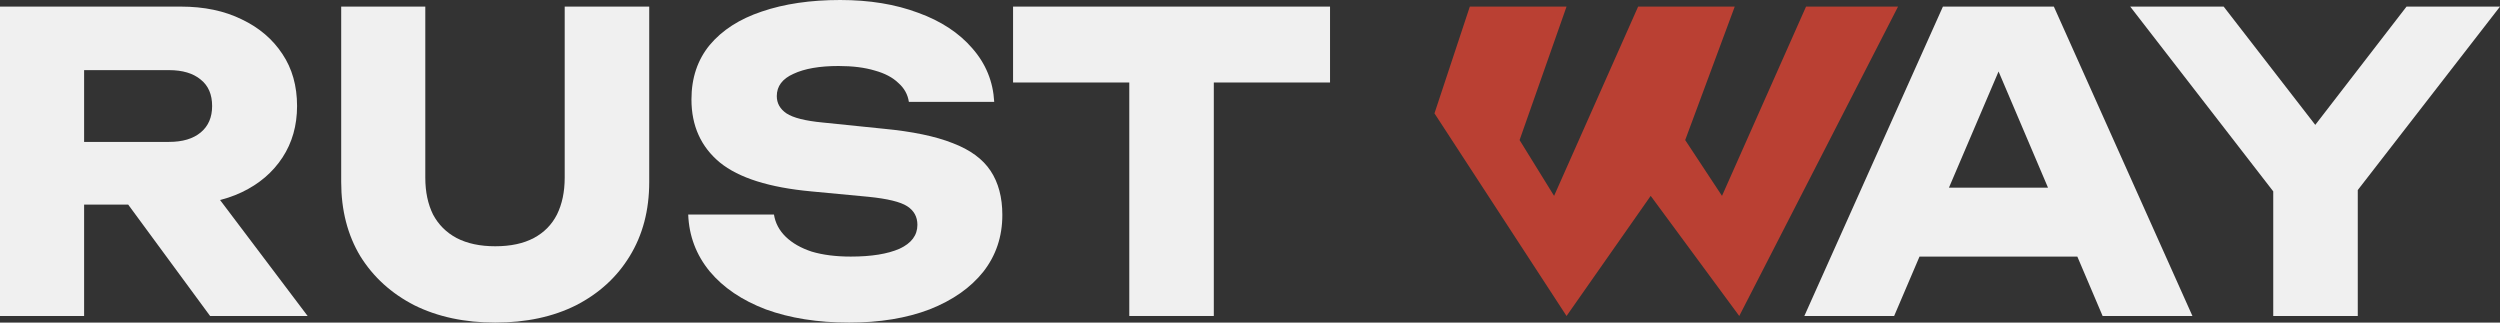
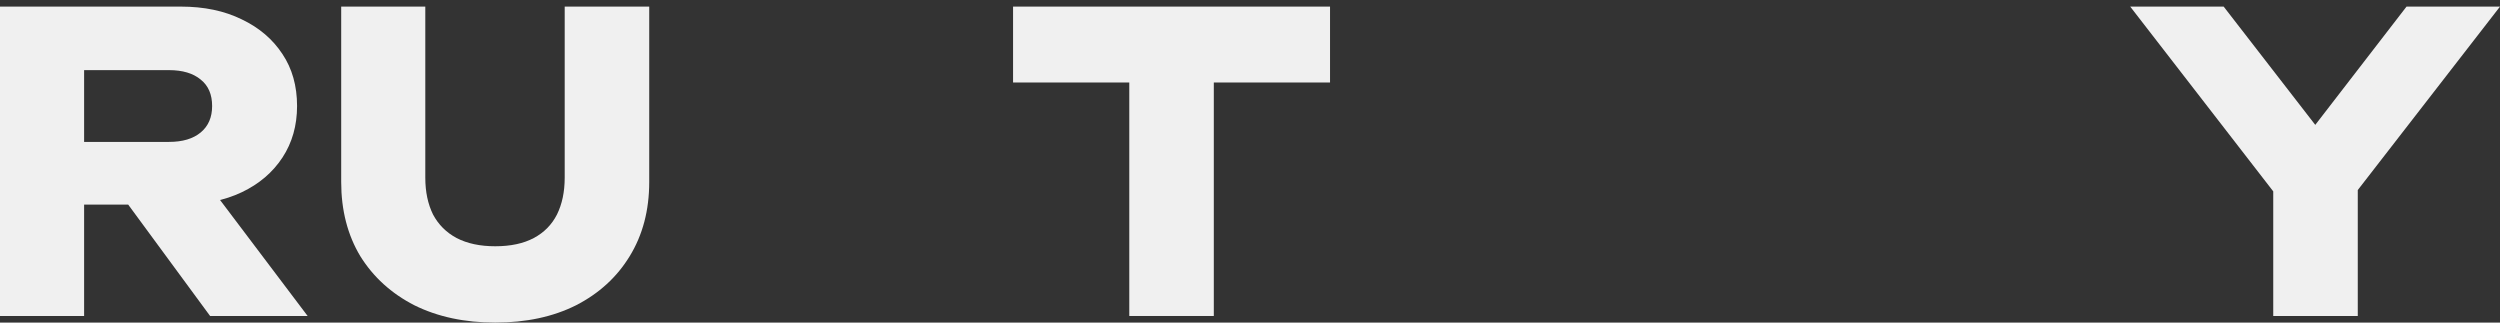
<svg xmlns="http://www.w3.org/2000/svg" width="155" height="20" viewBox="0 0 155 20" fill="none">
  <rect x="0" y="0" width="155" height="20" fill="#333333" stroke="none" />
-   <path d="M97.126 19.591L88.937 7.029L91.129 0.409H97.126L94.214 8.684L96.353 12.144L101.564 0.409H107.554L104.482 8.684L106.764 12.144L111.975 0.409H117.679L107.834 19.591L102.343 12.144L97.126 19.591Z" fill="#BA4033" />
  <path d="M3.603 8.798H10.481C11.321 8.798 11.976 8.602 12.446 8.21C12.917 7.818 13.152 7.272 13.152 6.573C13.152 5.857 12.917 5.311 12.446 4.936C11.976 4.544 11.321 4.348 10.481 4.348H2.872L5.215 1.816V19.591H0V0.409H11.212C12.656 0.409 13.916 0.673 14.991 1.202C16.066 1.714 16.906 2.43 17.511 3.35C18.115 4.254 18.418 5.328 18.418 6.573C18.418 7.783 18.115 8.849 17.511 9.77C16.906 10.691 16.066 11.407 14.991 11.918C13.916 12.43 12.656 12.685 11.212 12.685H3.603V8.798ZM6.425 10.614H12.295L19.073 19.591H13.026L6.425 10.614Z" fill="#F0F0F0" />
  <path d="M26.369 11.023C26.369 11.893 26.529 12.651 26.848 13.299C27.184 13.93 27.671 14.416 28.309 14.757C28.964 15.098 29.762 15.268 30.703 15.268C31.66 15.268 32.458 15.098 33.096 14.757C33.735 14.416 34.213 13.93 34.533 13.299C34.852 12.651 35.011 11.893 35.011 11.023V0.409H40.252V11.279C40.252 13.035 39.849 14.569 39.042 15.882C38.253 17.178 37.144 18.193 35.717 18.926C34.289 19.642 32.618 20 30.703 20C28.805 20 27.134 19.642 25.689 18.926C24.261 18.193 23.144 17.178 22.338 15.882C21.549 14.569 21.154 13.035 21.154 11.279V0.409H26.369V11.023Z" fill="#F0F0F0" />
-   <path d="M42.669 13.299H47.985C48.069 13.828 48.312 14.288 48.716 14.68C49.119 15.072 49.656 15.379 50.328 15.601C51.017 15.806 51.823 15.908 52.747 15.908C54.023 15.908 55.031 15.746 55.77 15.422C56.509 15.081 56.879 14.586 56.879 13.939C56.879 13.444 56.669 13.06 56.249 12.788C55.829 12.515 55.023 12.319 53.83 12.2L50.303 11.867C47.699 11.628 45.81 11.031 44.634 10.077C43.458 9.105 42.87 7.801 42.87 6.164C42.87 4.834 43.248 3.708 44.004 2.788C44.777 1.867 45.852 1.176 47.229 0.716C48.623 0.239 50.244 0 52.092 0C53.906 0 55.518 0.264 56.929 0.793C58.34 1.304 59.457 2.038 60.28 2.992C61.12 3.947 61.573 5.055 61.641 6.317H56.35C56.282 5.857 56.064 5.465 55.695 5.141C55.342 4.8 54.855 4.544 54.233 4.373C53.612 4.186 52.864 4.092 51.991 4.092C50.815 4.092 49.883 4.254 49.194 4.578C48.506 4.885 48.161 5.345 48.161 5.959C48.161 6.402 48.363 6.76 48.766 7.033C49.186 7.306 49.933 7.494 51.008 7.596L54.762 7.98C56.56 8.15 57.996 8.448 59.071 8.875C60.146 9.284 60.927 9.855 61.414 10.588C61.901 11.321 62.145 12.234 62.145 13.325C62.145 14.672 61.75 15.848 60.96 16.854C60.171 17.843 59.062 18.619 57.635 19.182C56.207 19.727 54.544 20 52.646 20C50.698 20 48.976 19.727 47.481 19.182C46.003 18.619 44.844 17.835 44.004 16.829C43.164 15.806 42.719 14.629 42.669 13.299Z" fill="#F0F0F0" />
  <path d="M70.016 2.737H75.256V19.591H70.016V2.737ZM62.81 0.409H82.462V5.115H62.81V0.409Z" fill="#F0F0F0" />
-   <path d="M117.286 15.908V11.637H130.312V15.908H117.286ZM127.339 0.409L135.931 19.591H130.362L123.157 2.66H124.668L117.437 19.591H111.869L120.461 0.409H127.339Z" fill="#F0F0F0" />
  <path d="M140.941 19.591V10.256H146.182V19.591H140.941ZM132.073 0.409H137.867L144.72 9.258H142.377L149.205 0.409H155L145.224 13.018L141.873 13.069L132.073 0.409Z" fill="#F0F0F0" />
</svg>